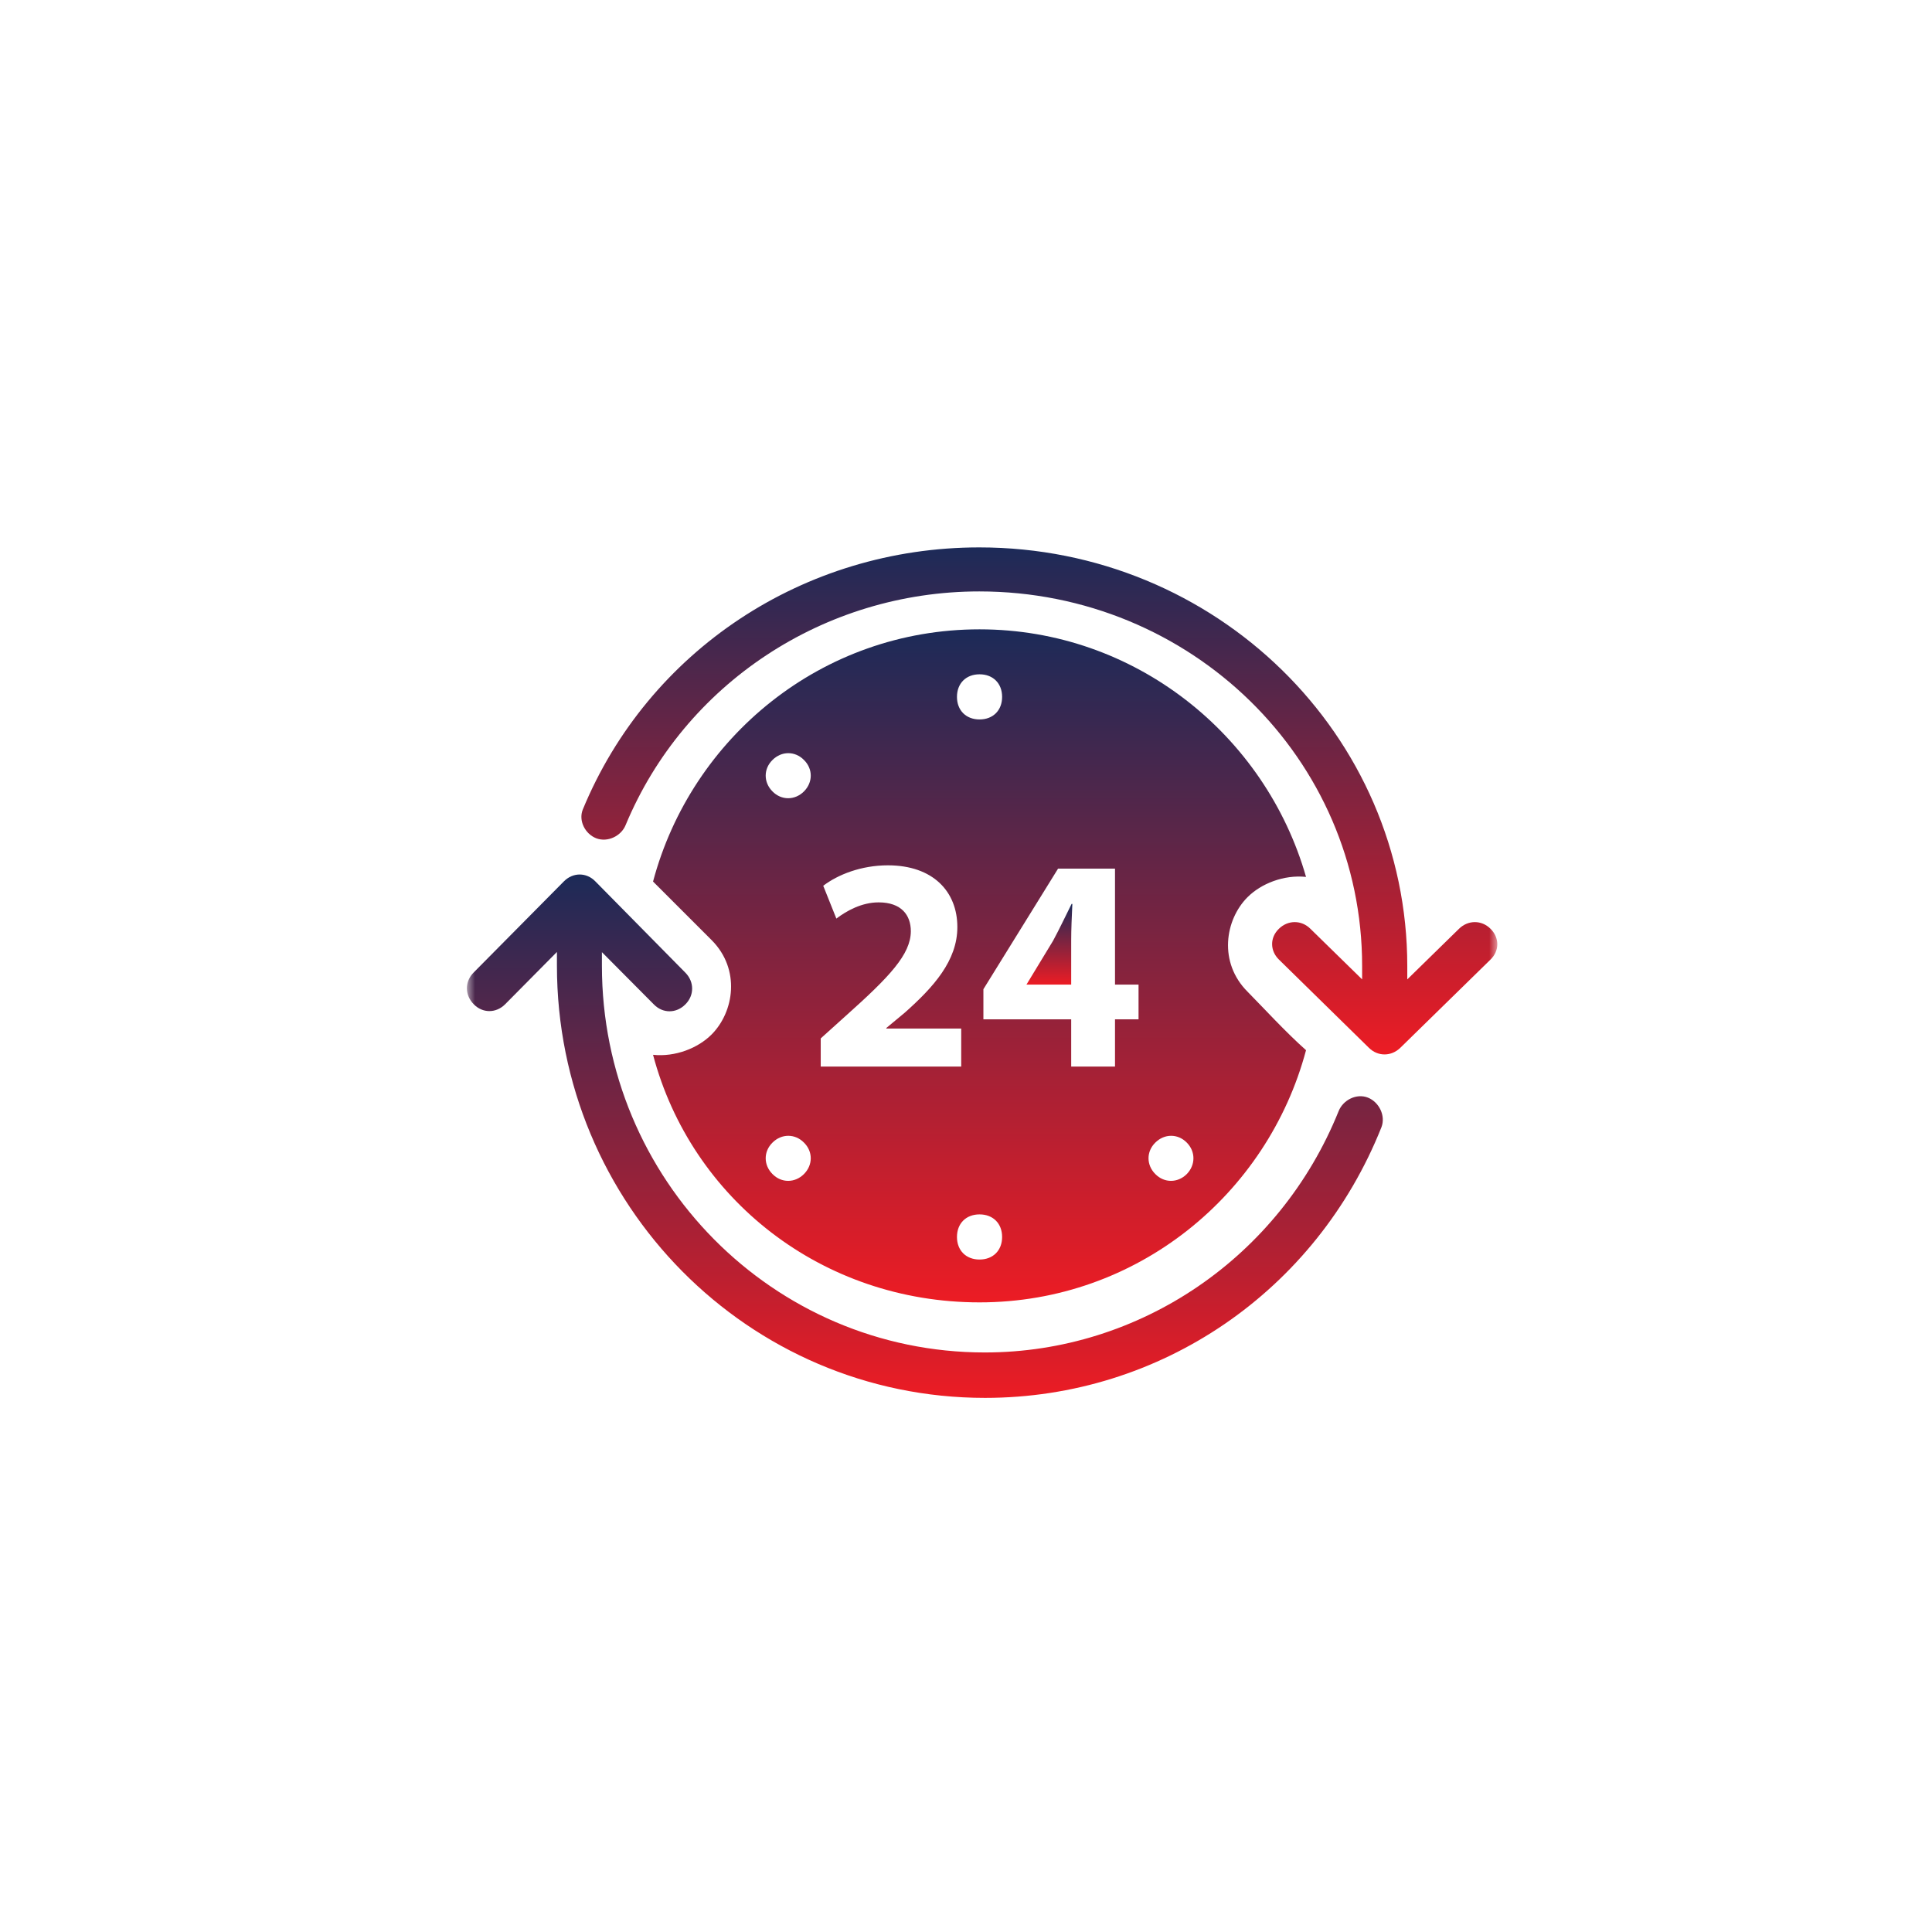
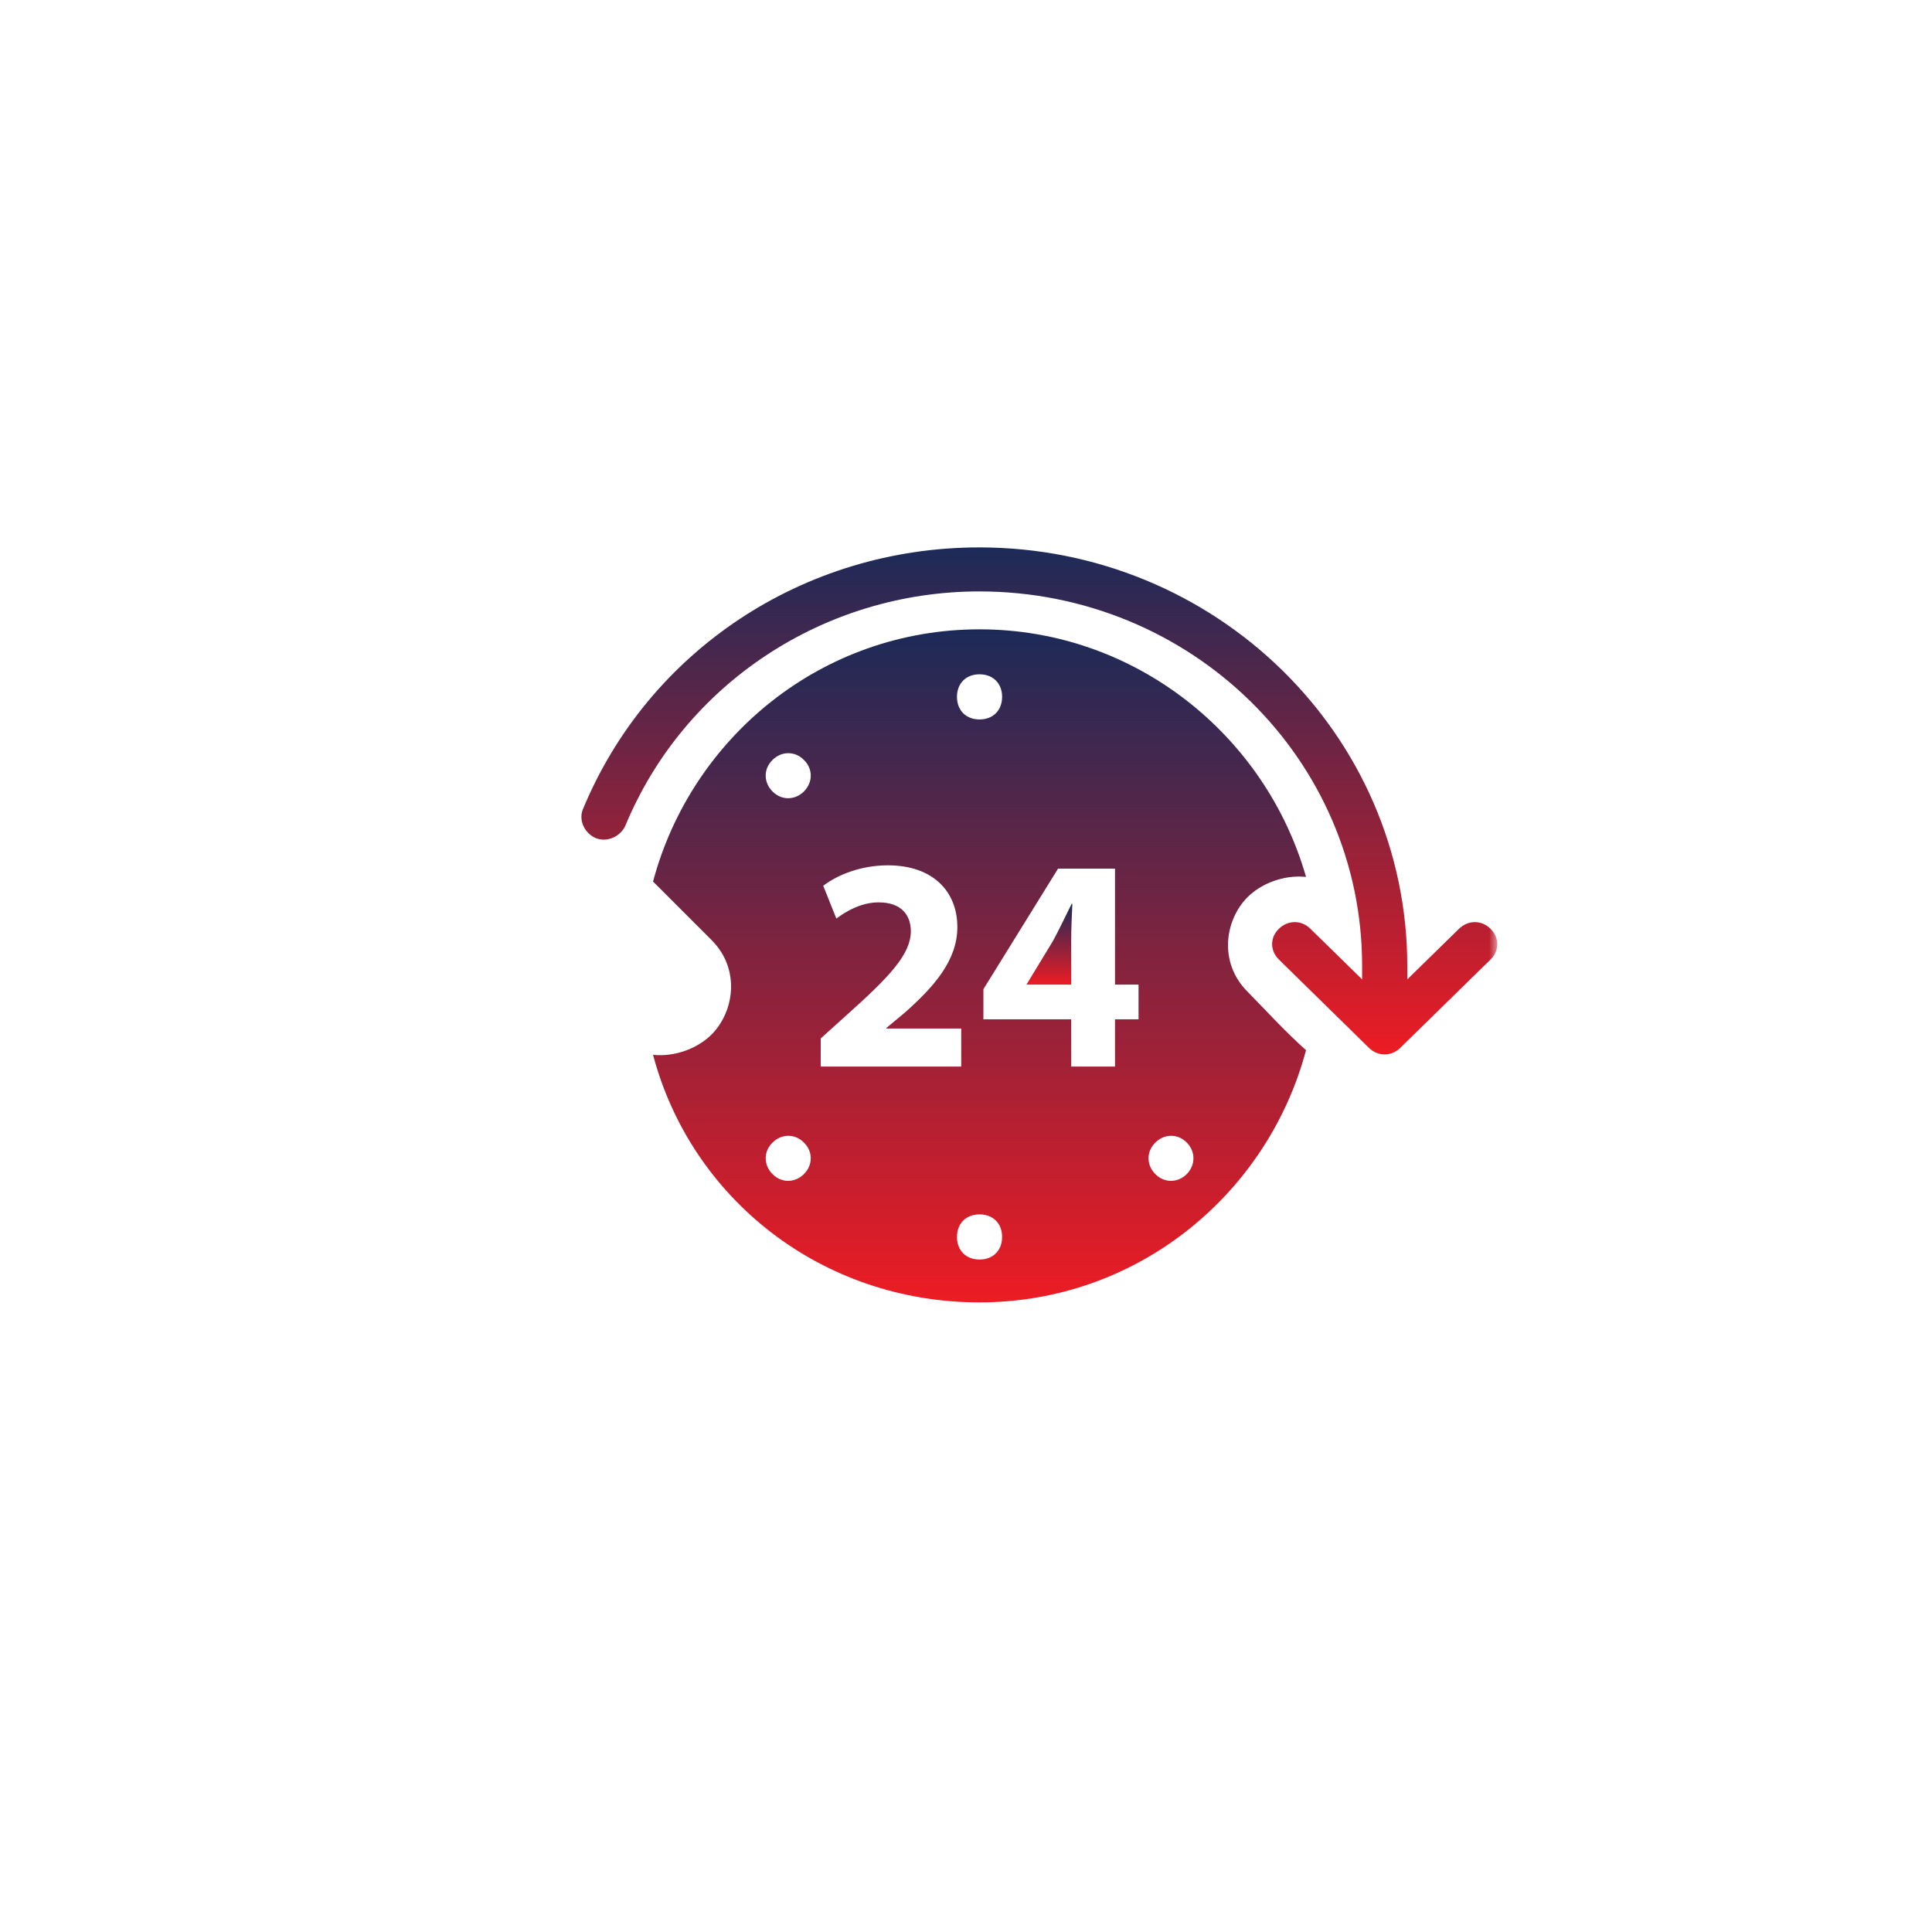
<svg xmlns="http://www.w3.org/2000/svg" width="120" height="120" viewBox="0 0 120 120" fill="none">
  <g filter="url(#filter0_b_54_4492)">
    <circle cx="60" cy="60" r="60" fill="white" />
  </g>
  <mask id="mask0_54_4492" style="mask-type:alpha" maskUnits="userSpaceOnUse" x="29" y="28" width="64" height="64">
    <rect x="29" y="28" width="64" height="64" fill="#D9D9D9" />
  </mask>
  <g mask="url(#mask0_54_4492)">
    <path d="M79.436 59.6C78.872 59.048 78.872 58.227 79.436 57.687C79.999 57.136 80.839 57.136 81.39 57.687L84.604 60.831V60.01C84.616 47.14 73.98 36.734 60.826 36.734C51.173 36.734 42.504 42.482 38.859 51.246C38.583 51.927 37.744 52.337 37.036 52.068C36.341 51.798 35.921 50.976 36.197 50.284C40.262 40.429 49.914 34 60.826 34C75.515 34 87.409 45.638 87.409 60.01V60.831L90.623 57.687C91.187 57.136 92.026 57.136 92.578 57.687C93.141 58.239 93.141 59.06 92.578 59.6L86.978 65.079C86.414 65.63 85.575 65.63 85.023 65.079L79.436 59.6Z" fill="url(#paint0_linear_54_4492)" />
-     <path d="M42.567 60.412C43.131 60.981 43.131 61.829 42.567 62.386C42.004 62.955 41.164 62.955 40.612 62.386L37.386 59.14V59.988C37.386 73.261 48.024 84.004 61.169 84.004C70.824 84.004 79.495 78.069 83.141 69.023C83.417 68.32 84.256 67.896 84.964 68.175C85.659 68.454 86.079 69.301 85.803 70.016C81.749 80.189 72.095 86.825 61.181 86.825C46.489 86.825 34.592 74.812 34.592 59.976V59.128L31.378 62.374C30.814 62.943 29.974 62.943 29.423 62.374C28.859 61.805 28.859 60.957 29.423 60.4L35.024 54.744C35.587 54.175 36.427 54.175 36.978 54.744L42.567 60.412Z" fill="url(#paint1_linear_54_4492)" />
    <path d="M65.408 58.433L63.778 61.118L63.754 61.154H66.534V58.433C66.534 57.69 66.57 56.935 66.606 56.144H66.558C66.163 56.935 65.827 57.654 65.408 58.433Z" fill="url(#paint2_linear_54_4492)" />
    <path d="M77.488 61.597C75.666 59.775 76.086 57.127 77.488 55.724C78.327 54.886 79.729 54.322 81.12 54.466C78.603 45.657 70.489 39.089 60.841 39.089C51.049 39.089 42.947 45.801 40.562 54.754L44.194 58.385C46.016 60.207 45.596 62.856 44.194 64.258C43.355 65.097 41.953 65.66 40.562 65.516C42.935 74.469 51.049 80.893 60.841 80.893C70.633 80.893 78.735 74.181 81.12 65.229C79.861 64.114 78.459 62.58 77.488 61.597ZM60.841 41.882C61.68 41.882 62.243 42.445 62.243 43.284C62.243 44.123 61.68 44.686 60.841 44.686C60.002 44.686 59.439 44.123 59.439 43.284C59.439 42.445 60.002 41.882 60.841 41.882ZM49.935 72.923C49.371 73.486 48.532 73.486 47.981 72.923C47.418 72.36 47.418 71.521 47.981 70.969C48.544 70.406 49.383 70.406 49.935 70.969C50.498 71.521 50.498 72.36 49.935 72.923ZM49.935 49.157C49.371 49.72 48.532 49.72 47.981 49.157C47.418 48.593 47.418 47.755 47.981 47.203C48.544 46.64 49.383 46.64 49.935 47.203C50.498 47.755 50.498 48.593 49.935 49.157ZM50.977 64.498L52.547 63.083C55.256 60.662 56.562 59.284 56.574 57.846C56.574 56.839 55.987 56.048 54.573 56.048C53.518 56.048 52.583 56.575 51.948 57.055L51.133 55.017C52.044 54.322 53.494 53.747 55.148 53.747C57.953 53.747 59.463 55.377 59.463 57.582C59.463 59.668 57.989 61.309 56.191 62.904L55.052 63.85V63.886H59.703V66.247H50.977V64.498ZM60.841 78.232C60.002 78.232 59.439 77.669 59.439 76.83C59.439 75.991 60.002 75.428 60.841 75.428C61.68 75.428 62.243 75.991 62.243 76.83C62.243 77.669 61.68 78.232 60.841 78.232ZM70.717 63.311H69.255V66.247H66.534V63.311H61.081V61.441L65.719 53.951H69.255V61.154H70.717V63.311ZM73.713 72.923C73.15 73.486 72.311 73.486 71.759 72.923C71.196 72.36 71.196 71.521 71.759 70.969C72.323 70.406 73.162 70.406 73.713 70.969C74.264 71.521 74.264 72.36 73.713 72.923Z" fill="url(#paint3_linear_54_4492)" />
  </g>
  <defs>
    <filter id="filter0_b_54_4492" x="-15" y="-15" width="150" height="150" filterUnits="userSpaceOnUse" color-interpolation-filters="sRGB">
      <feFlood flood-opacity="0" result="BackgroundImageFix" />
      <feGaussianBlur in="BackgroundImageFix" stdDeviation="7.5" />
      <feComposite in2="SourceAlpha" operator="in" result="effect1_backgroundBlur_54_4492" />
      <feBlend mode="normal" in="SourceGraphic" in2="effect1_backgroundBlur_54_4492" result="shape" />
    </filter>
    <linearGradient id="paint0_linear_54_4492" x1="64.556" y1="34" x2="64.556" y2="65.492" gradientUnits="userSpaceOnUse">
      <stop stop-color="#1C2A58" />
      <stop offset="1" stop-color="#EC1C24" />
    </linearGradient>
    <linearGradient id="paint1_linear_54_4492" x1="57.444" y1="54.317" x2="57.444" y2="86.825" gradientUnits="userSpaceOnUse">
      <stop stop-color="#1C2A58" />
      <stop offset="1" stop-color="#EC1C24" />
    </linearGradient>
    <linearGradient id="paint2_linear_54_4492" x1="65.18" y1="56.144" x2="65.18" y2="61.154" gradientUnits="userSpaceOnUse">
      <stop stop-color="#1C2A58" />
      <stop offset="1" stop-color="#EC1C24" />
    </linearGradient>
    <linearGradient id="paint3_linear_54_4492" x1="60.841" y1="39.089" x2="60.841" y2="80.893" gradientUnits="userSpaceOnUse">
      <stop stop-color="#1C2A58" />
      <stop offset="1" stop-color="#EC1C24" />
    </linearGradient>
  </defs>
</svg>